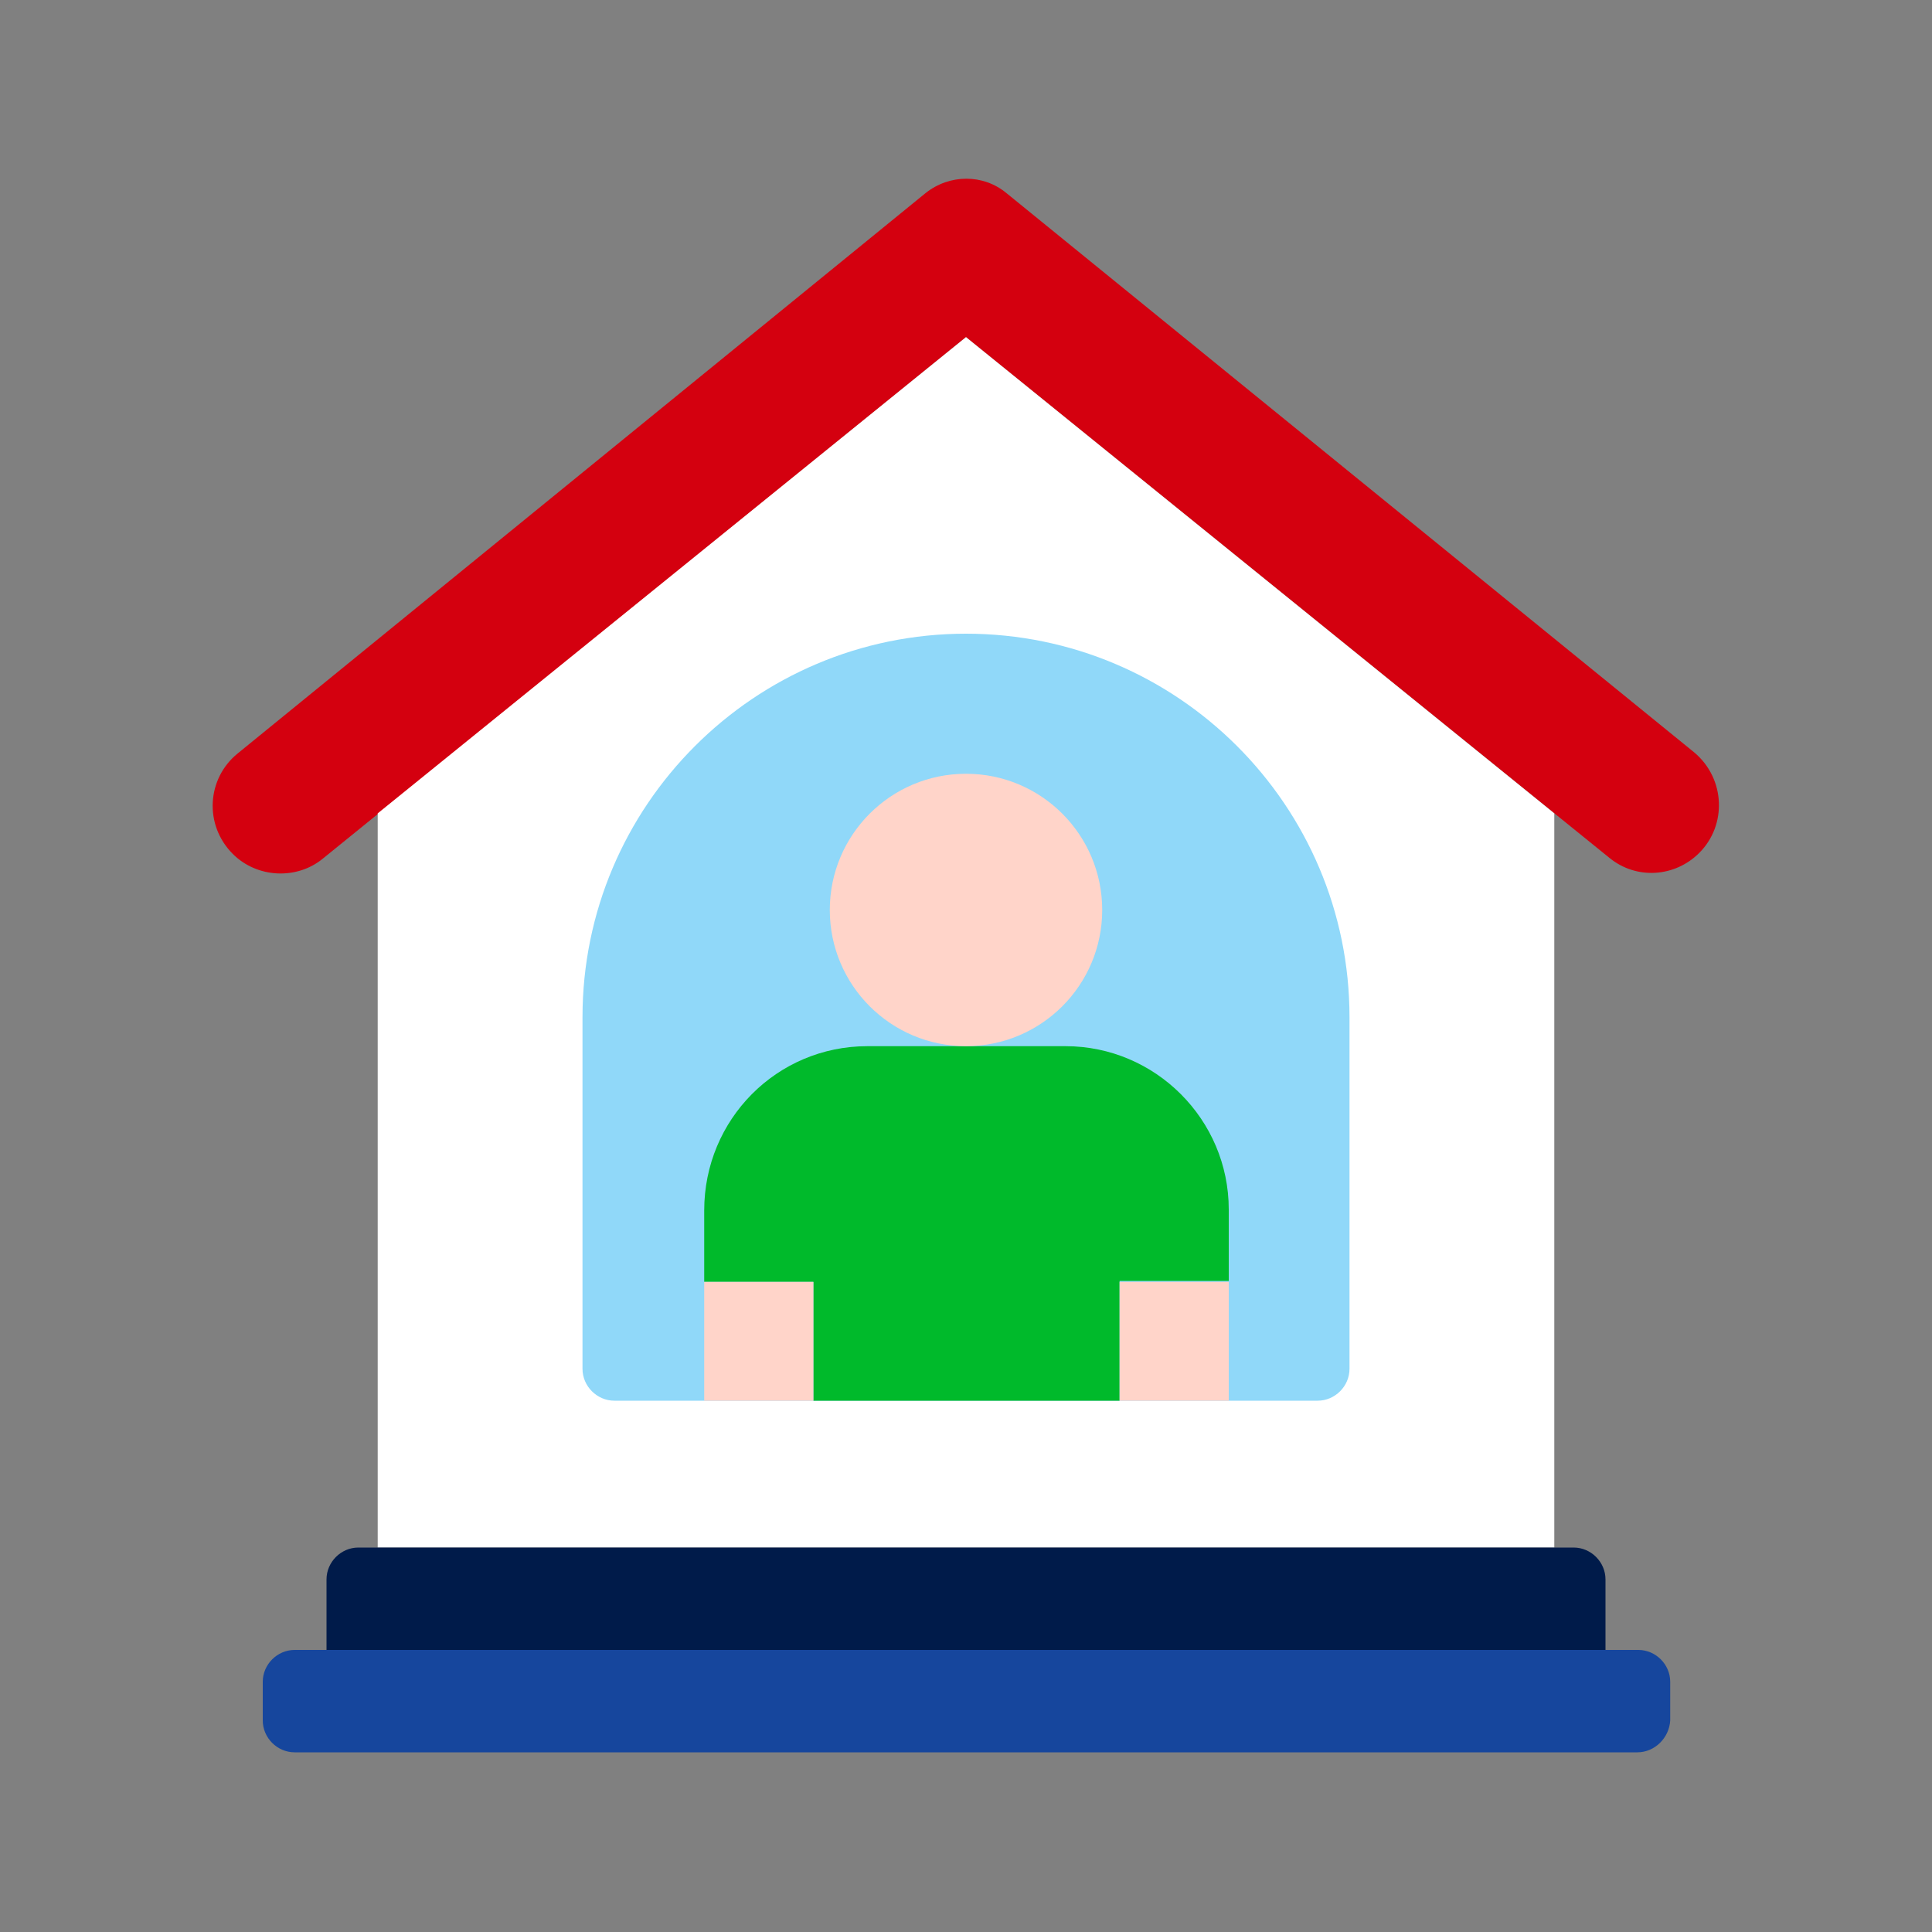
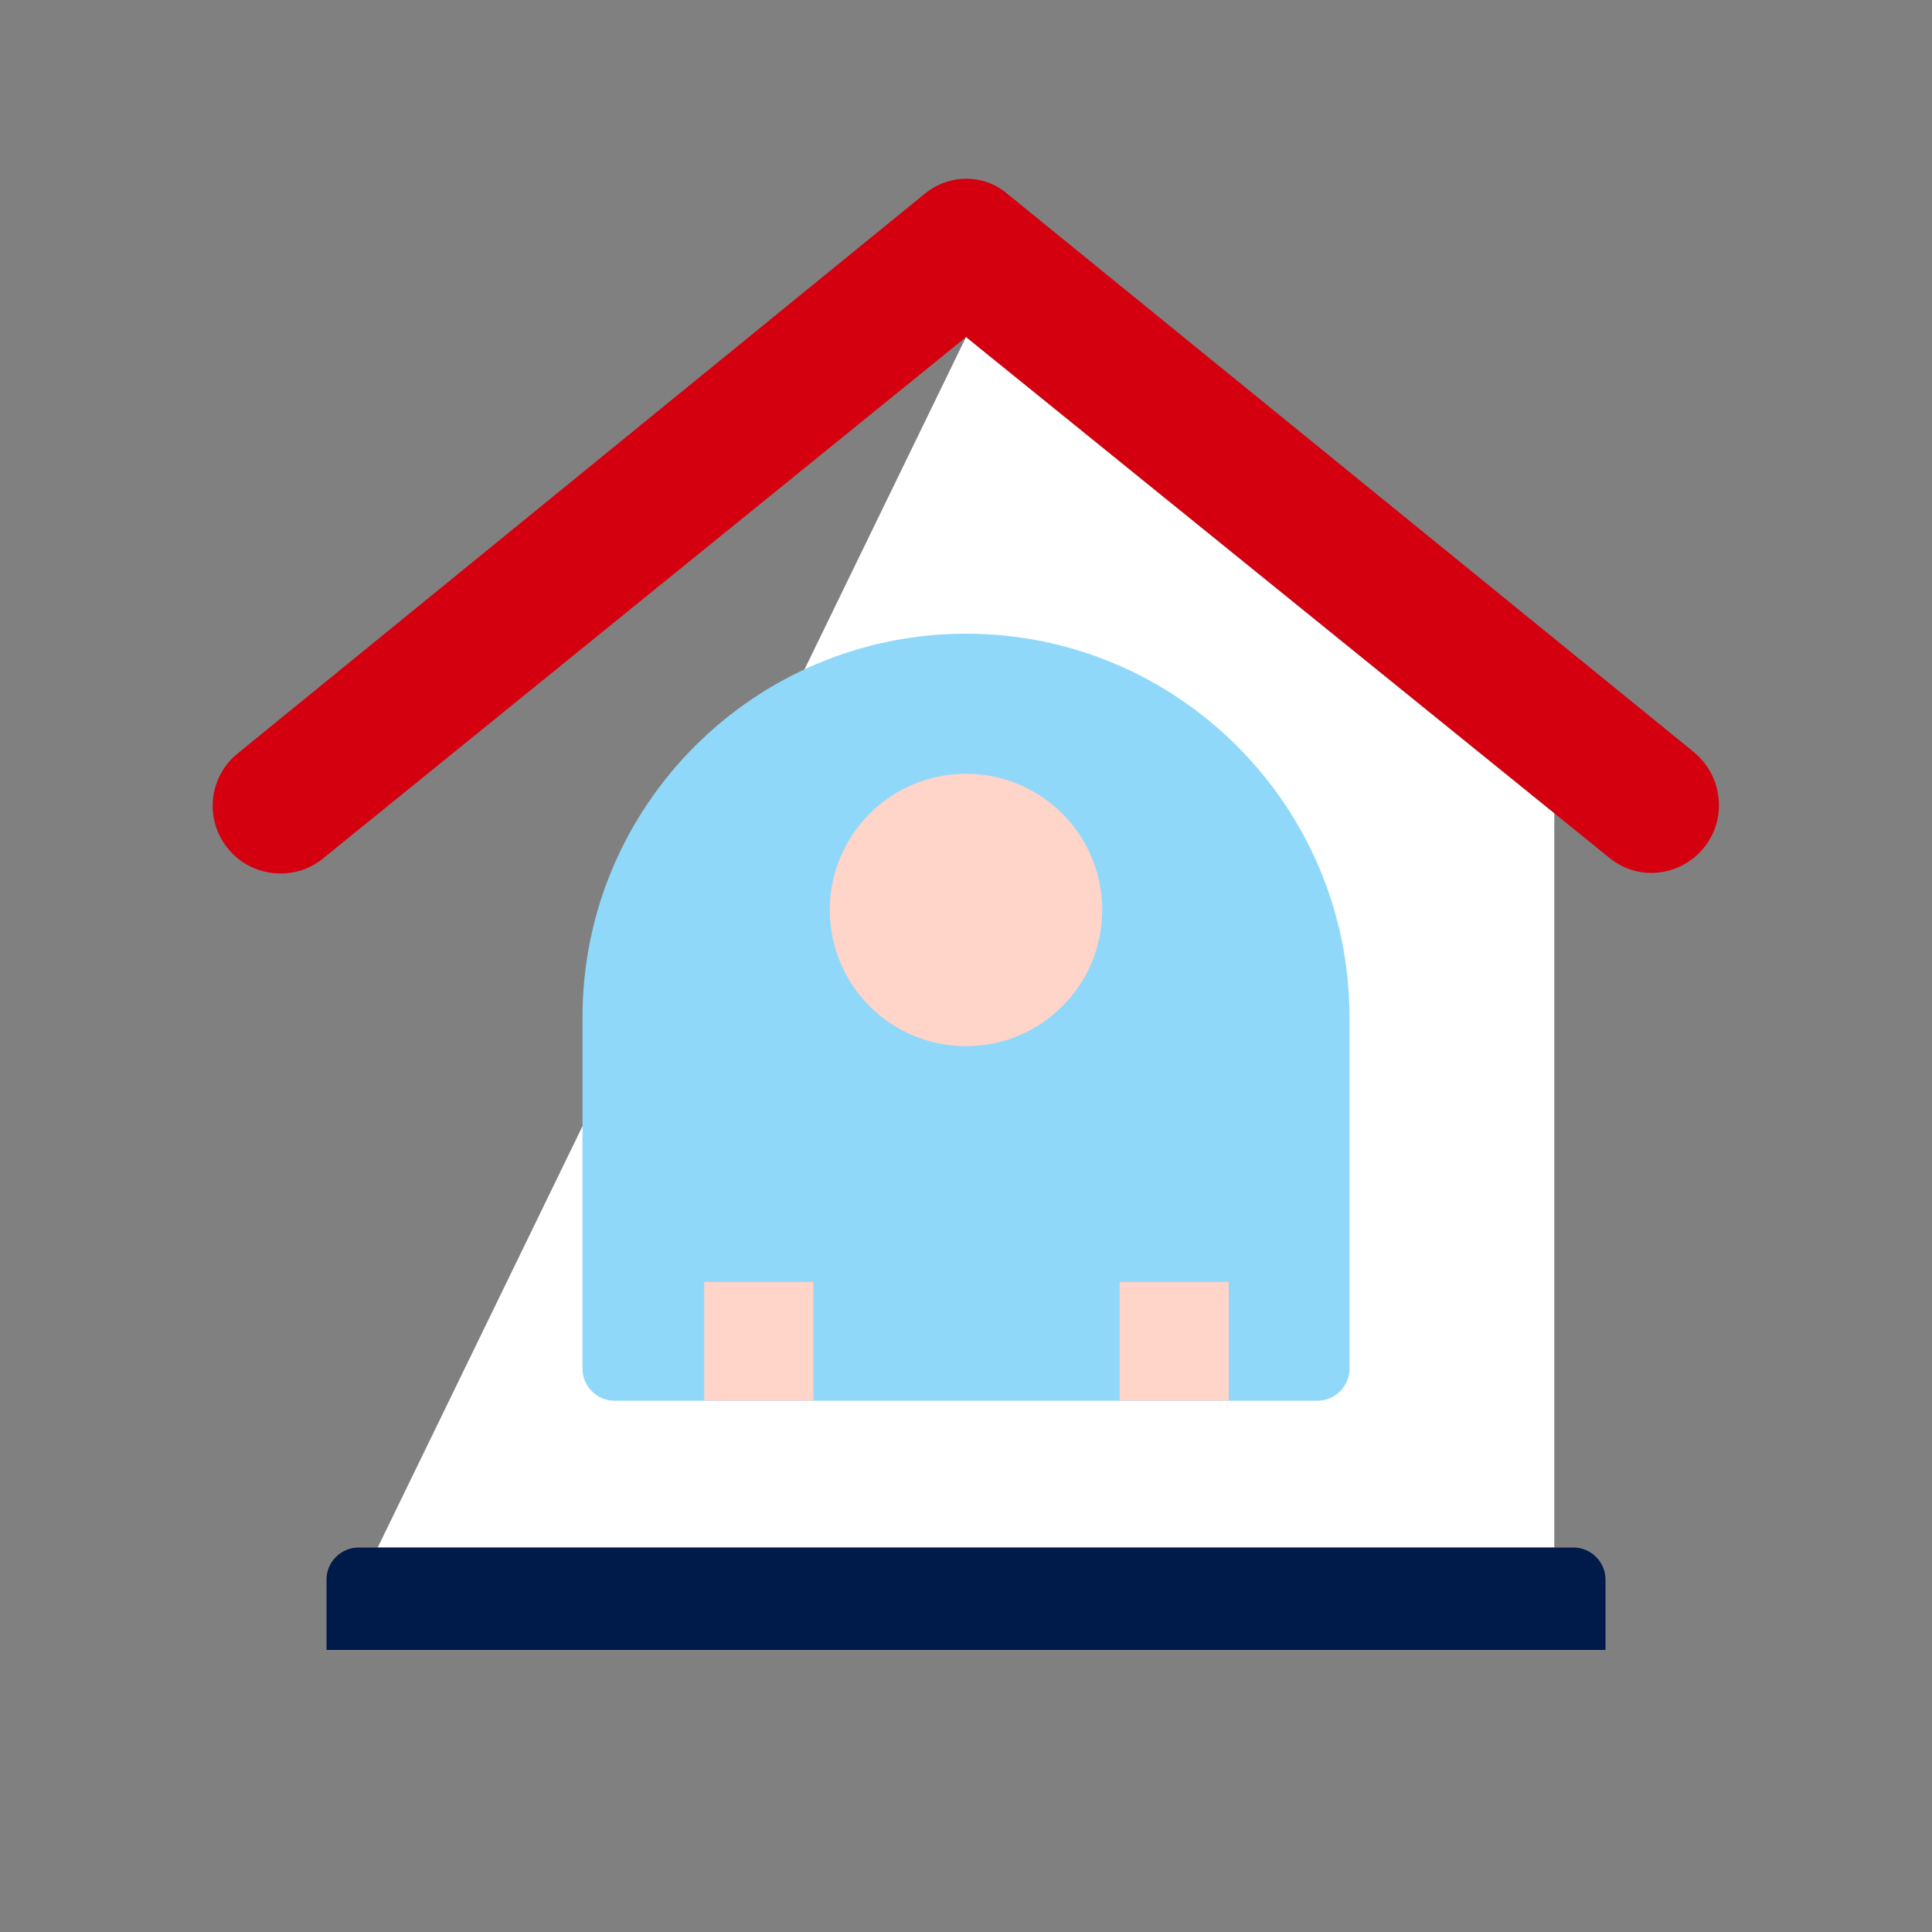
<svg xmlns="http://www.w3.org/2000/svg" version="1.1" id="圖層_1" x="0px" y="0px" viewBox="0 0 200 200" style="enable-background:new 0 0 200 200;" xml:space="preserve">
  <rect x="0" y="0" width="200" height="200" fill="#808080" stroke="none" />
  <style type="text/css">
	.st0{fill:none;}
	.st1{fill:#D4000F;}
	.st2{fill:#FFFFFF;}
	.st3{fill:#001B4A;}
	.st4{fill:#16469D;}
	.st5{fill:#90D8F9;}
	.st6{fill:#00BA2B;}
	.st7{fill:#FFD4C9;}
</style>
  <rect class="st0" width="200" height="200" />
  <g>
    <path class="st1" d="M100,34.9l66.6,53.9c2.8,2.3,6.8,2,9.3-0.5c2.9-2.9,2.7-7.7-0.5-10.4l-71.2-57.9c-2.4-2-5.9-2-8.4,0L24.6,78   c-3.2,2.6-3.5,7.4-0.5,10.4c2.5,2.5,6.6,2.7,9.3,0.5L100,34.9z" />
-     <path class="st2" d="M39.1,160.2v-76L100,34.9l60.9,49.3v76H39.1z" />
+     <path class="st2" d="M39.1,160.2L100,34.9l60.9,49.3v76H39.1z" />
    <path class="st3" d="M166.2,170.8H33.8v-7.3c0-1.8,1.5-3.3,3.3-3.3h125.8c1.8,0,3.3,1.5,3.3,3.3L166.2,170.8L166.2,170.8z" />
-     <path class="st4" d="M169.5,181.4H30.5c-1.8,0-3.3-1.5-3.3-3.3v-4c0-1.8,1.5-3.3,3.3-3.3h139.1c1.8,0,3.3,1.5,3.3,3.3v4   C172.8,179.9,171.3,181.4,169.5,181.4L169.5,181.4z" />
    <path class="st5" d="M136.4,145H63.6c-1.8,0-3.3-1.5-3.3-3.3v-36.4c0-21.9,17.8-39.7,39.7-39.7s39.7,17.8,39.7,39.7v36.4   C139.7,143.5,138.2,145,136.4,145z" />
    <g>
-       <path class="st6" d="M72.9,125.3v7.4h11.3V145h31.7v-12.4h11.3v-7.4c0-9.3-7.6-16.9-16.9-16.9H89.8    C80.4,108.3,72.9,115.9,72.9,125.3L72.9,125.3z" />
      <g>
        <path class="st7" d="M115.9,132.7h11.3V145h-11.3V132.7z" />
        <path class="st7" d="M72.9,132.7h11.3V145H72.9V132.7z" />
        <circle class="st7" cx="100" cy="94.2" r="14.1" />
      </g>
    </g>
  </g>
</svg>